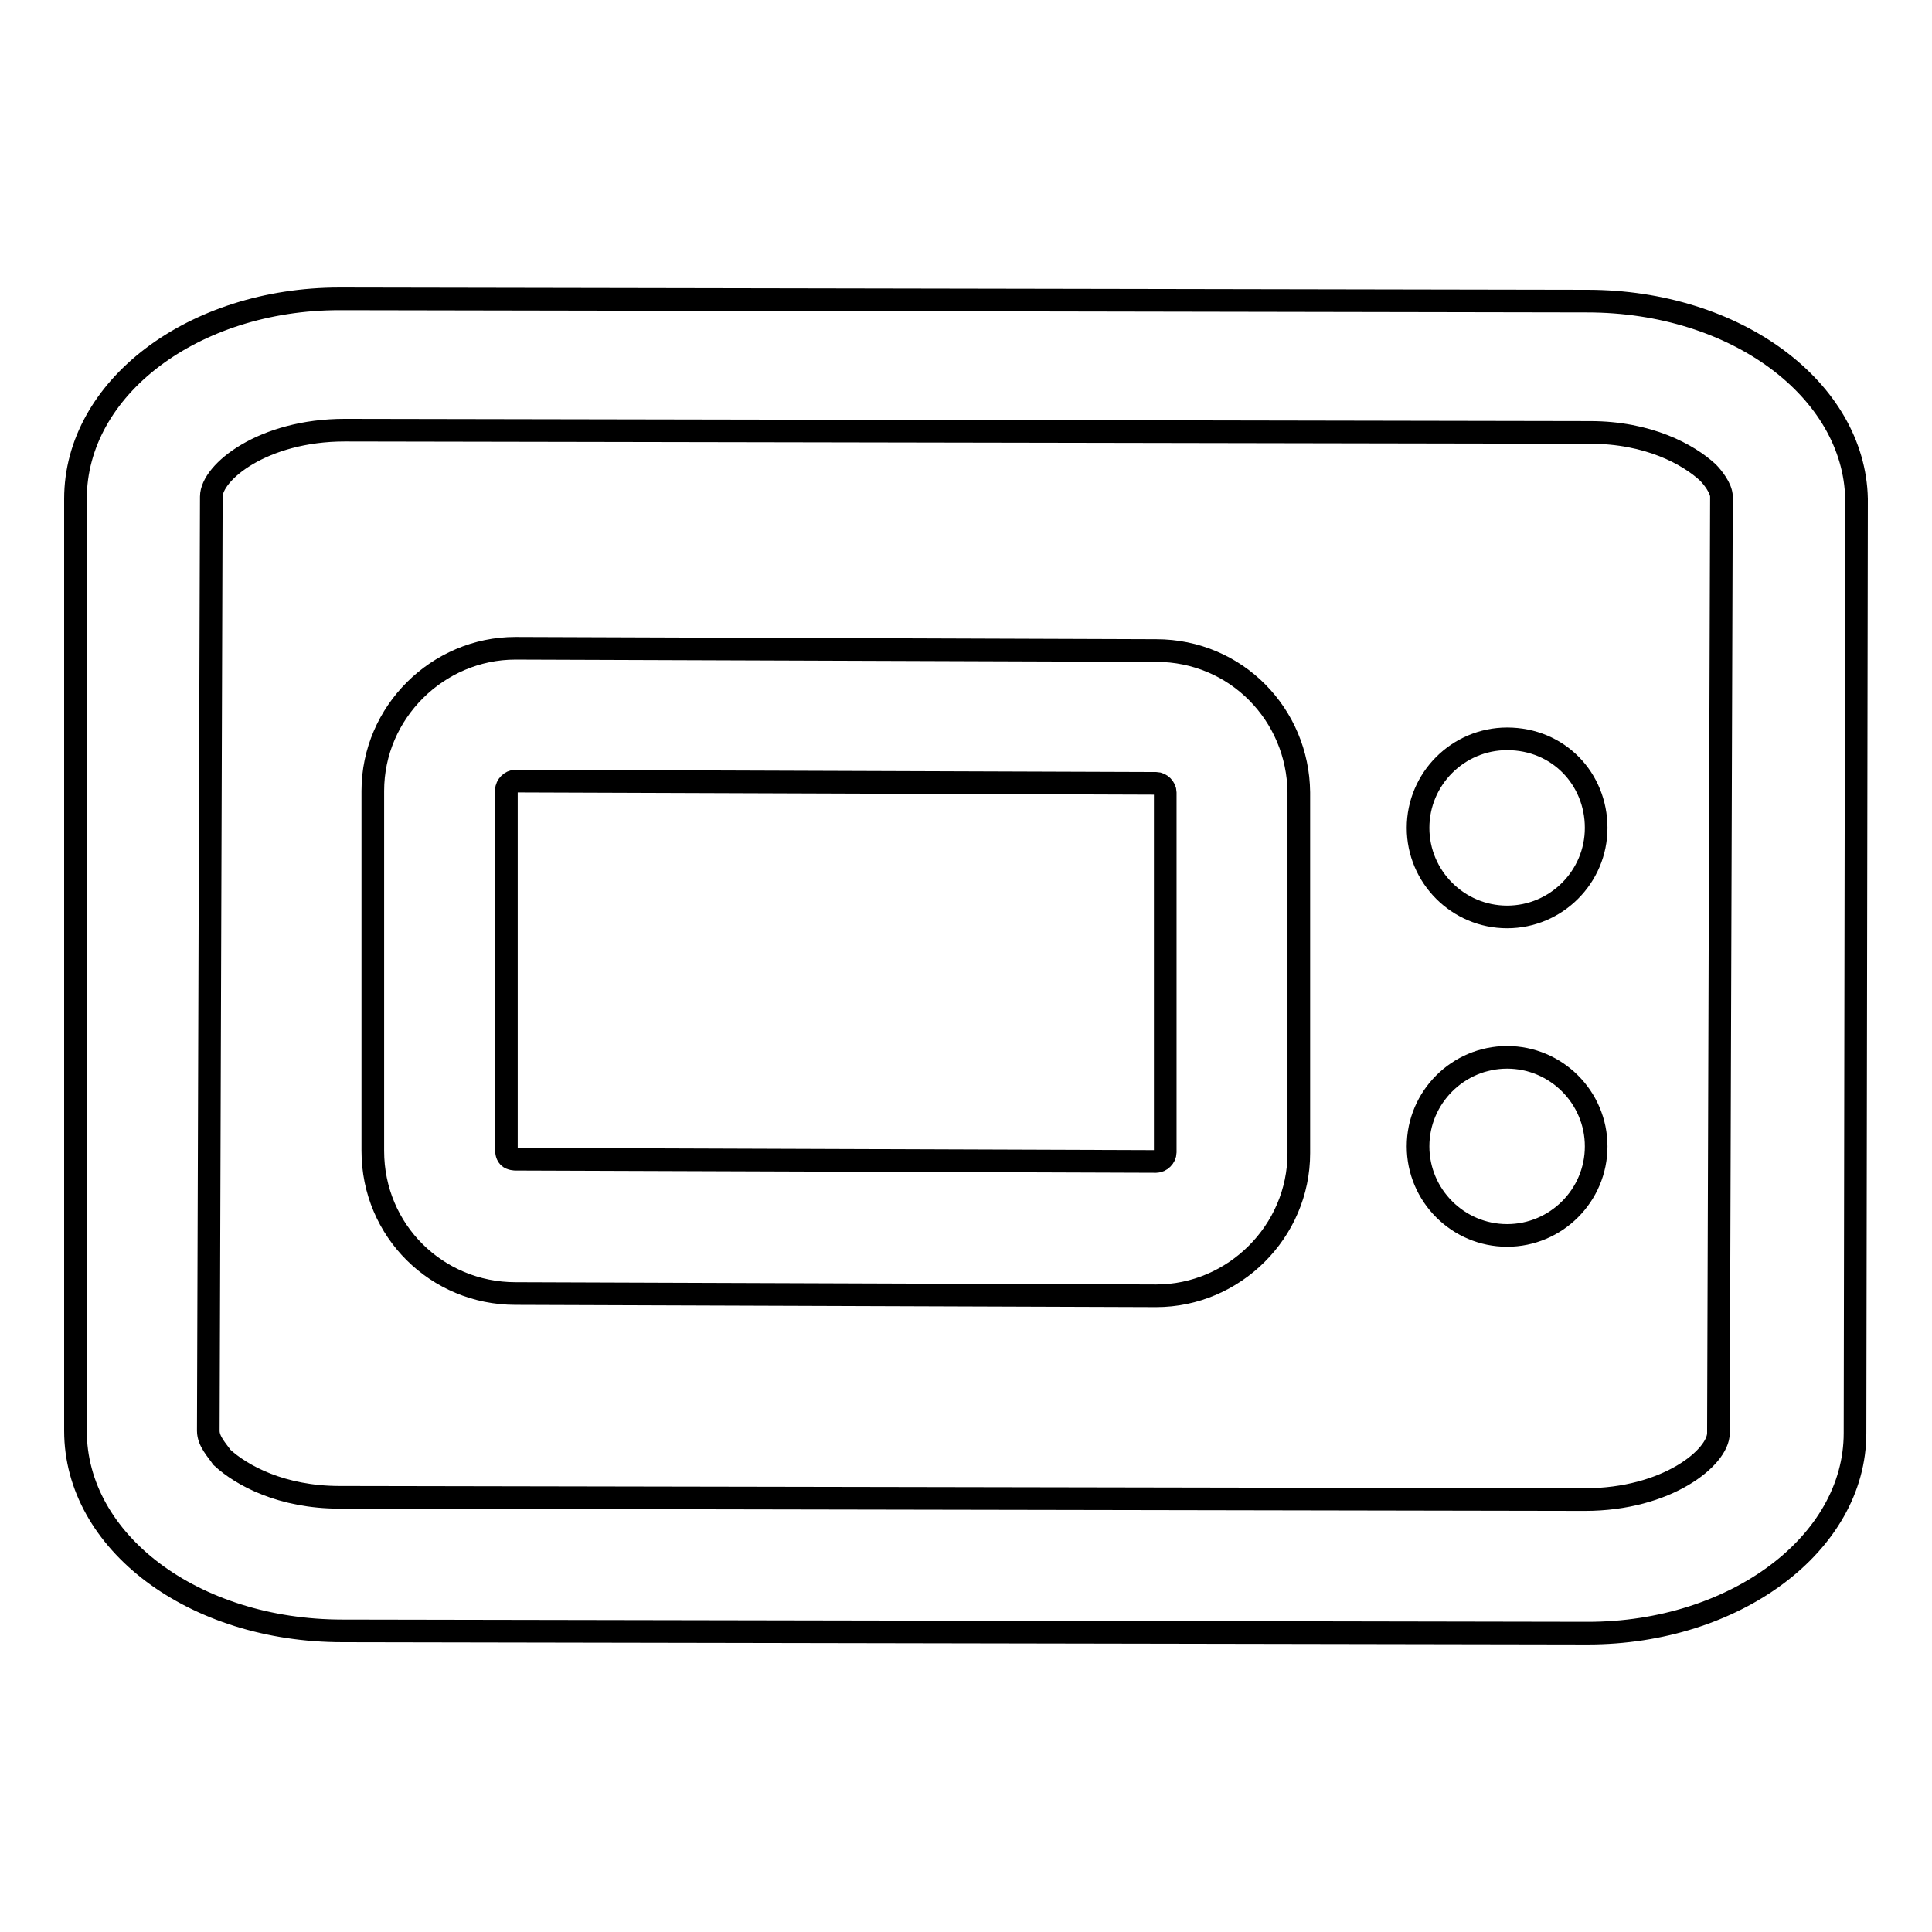
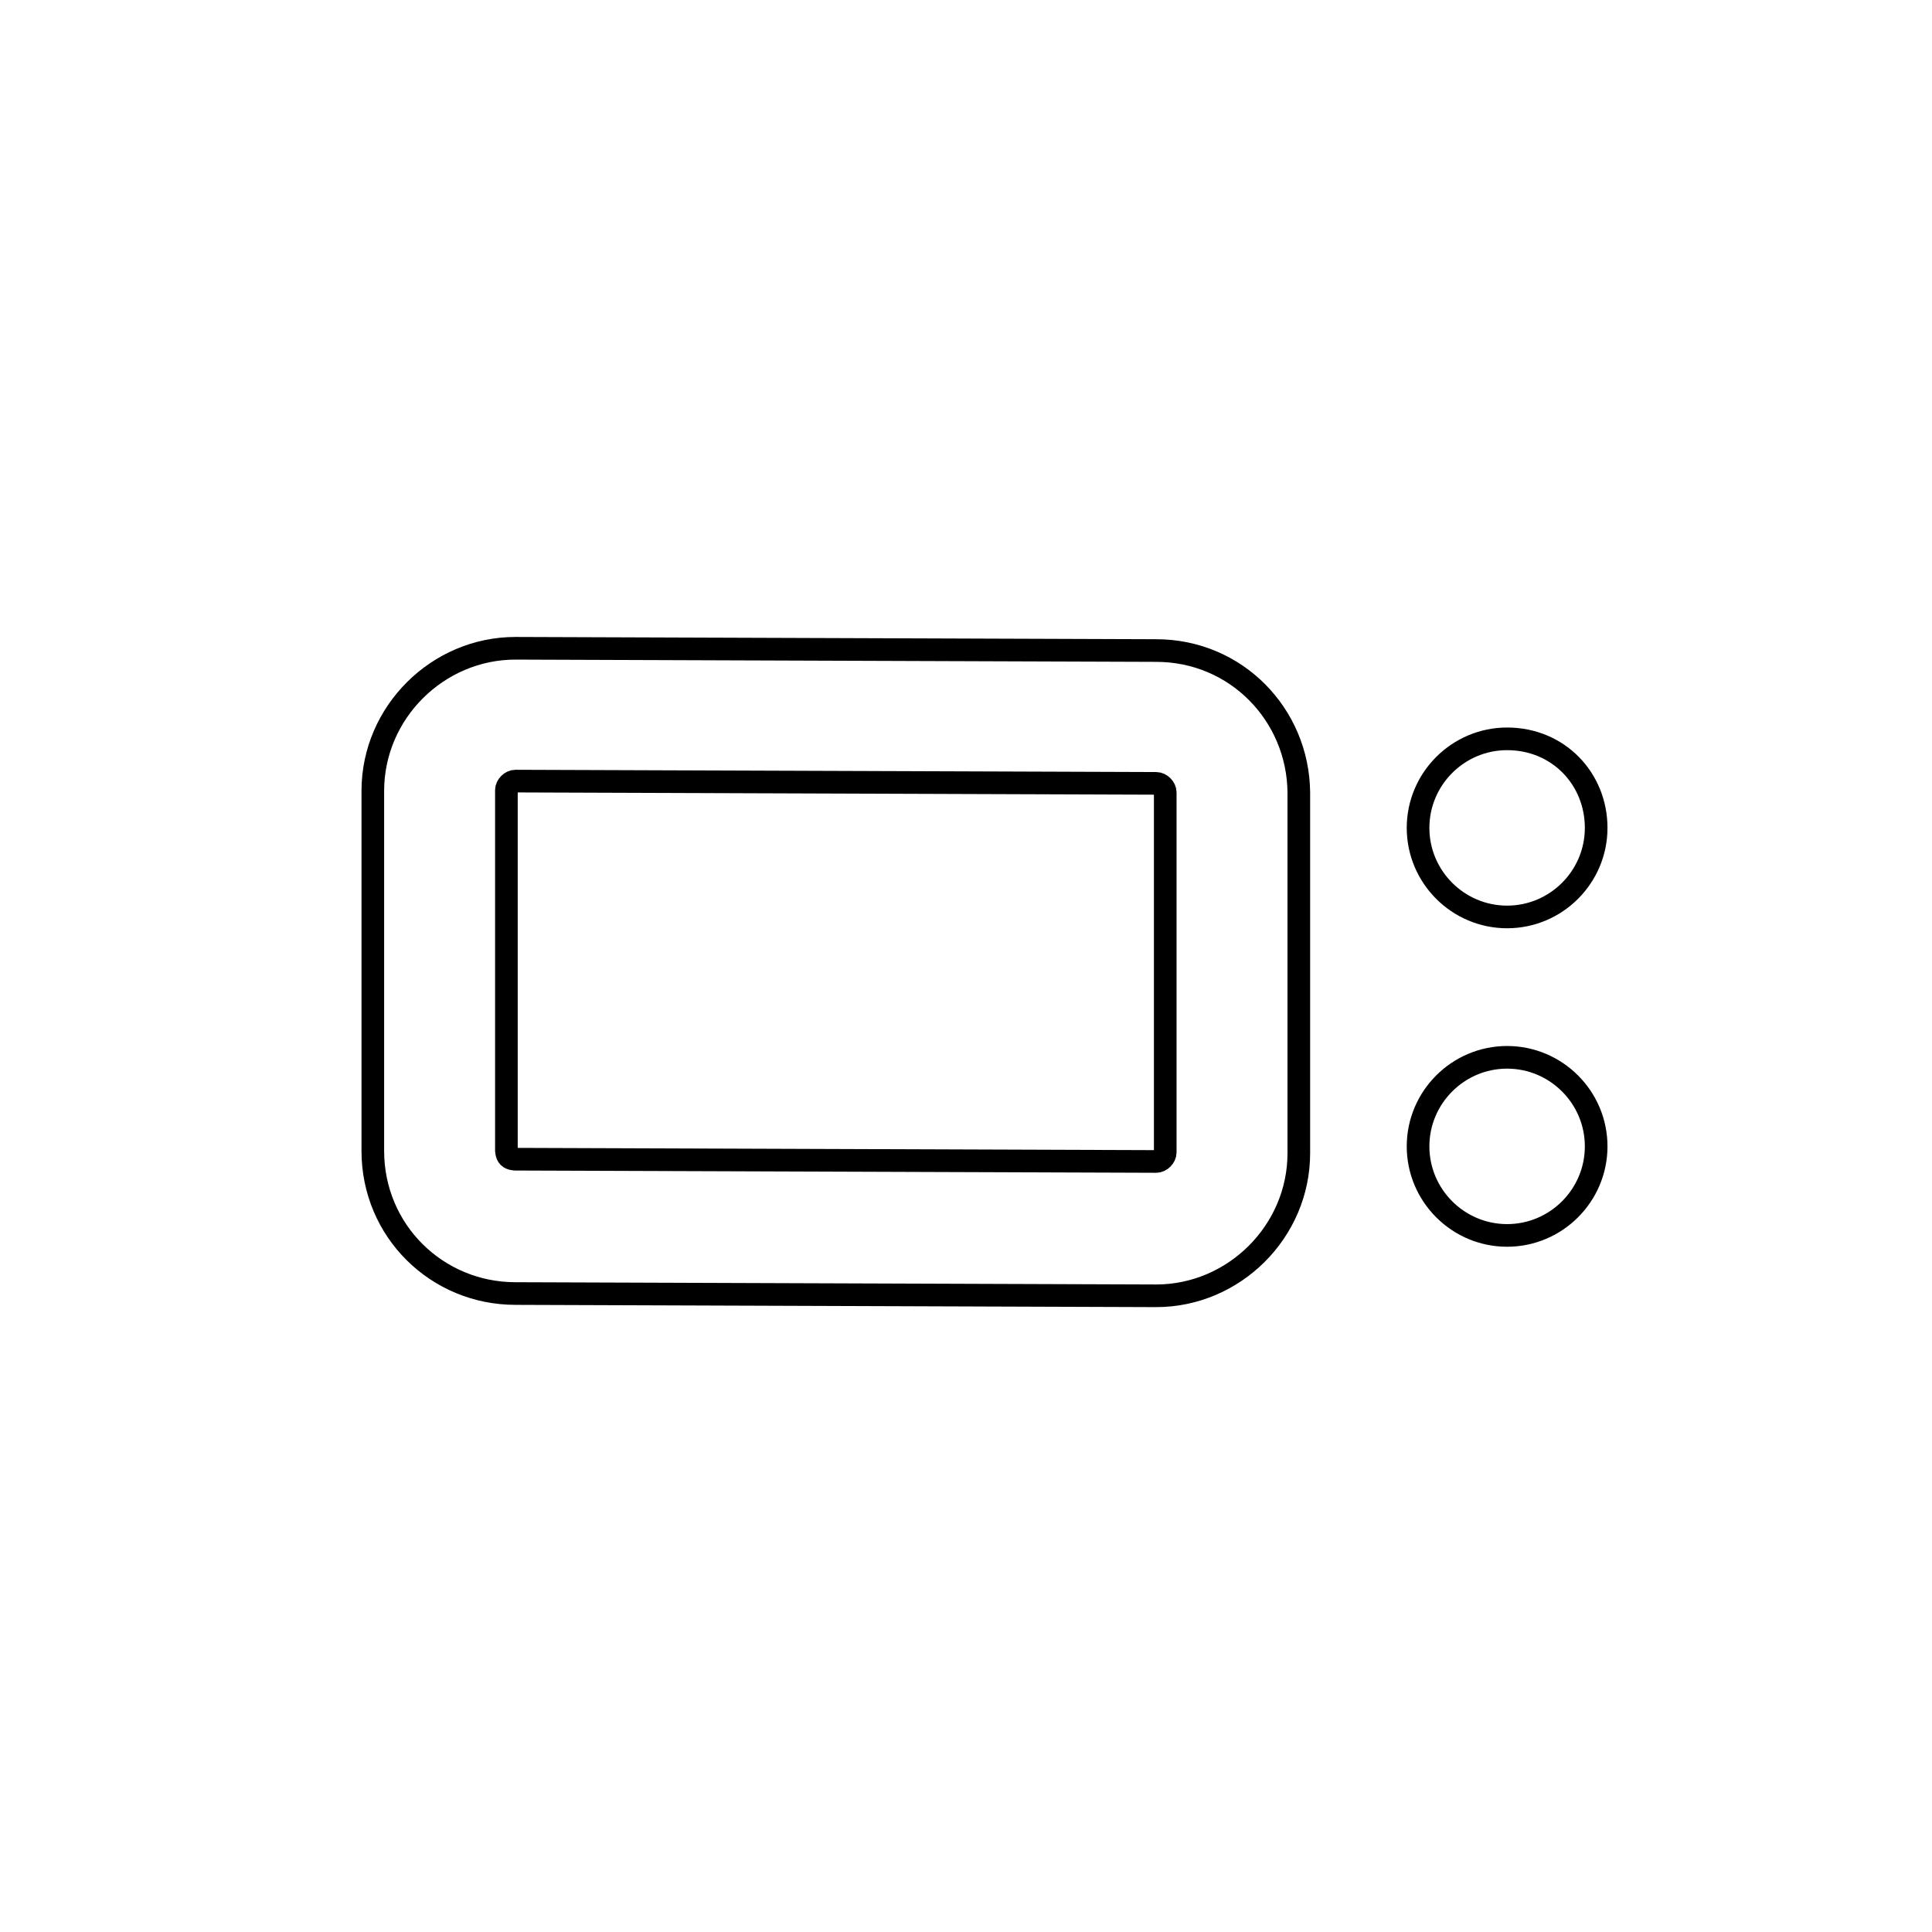
<svg xmlns="http://www.w3.org/2000/svg" version="1.1" x="0px" y="0px" viewBox="0 0 256 256" enable-background="new 0 0 256 256" xml:space="preserve">
  <g>
-     <path stroke-width="3" fill-opacity="0" stroke="#000000" d="M210.3,39.9l-165-0.3h-0.3C25.6,39.6,10,51.4,10,66.1v123.5c0,14.7,15.6,26.5,35.4,26.5l165,0.3 c19.4,0,35.4-11.8,35.4-26.5L246,66.1C245.7,51.7,230.1,39.9,210.3,39.9L210.3,39.9z M227.7,189.9c0,3.2-6.8,8.8-17.7,8.8l-165-0.3 c-7.7,0-13-2.9-15.6-5.3c-0.6-0.9-1.8-2.1-1.8-3.5L28,65.8c0-3.2,6.8-8.8,17.7-8.8l165,0.3c7.7,0,13,2.9,15.6,5.3 c0.6,0.6,1.8,2.1,1.8,3.2L227.7,189.9z" />
    <path stroke-width="3" fill-opacity="0" stroke="#000000" d="M153.2,86.2l-84.9-0.3c-10.3,0-18.9,8.5-18.9,18.9v47.7c0,10.6,8.5,18.9,18.9,18.9l84.9,0.3 c10.3,0,18.9-8.5,18.9-18.9V105C172,94.7,163.8,86.2,153.2,86.2z M154.4,152.7c0,0.6-0.6,1.2-1.2,1.2l-84.9-0.3c0,0-0.6,0-0.9-0.3 s-0.3-0.9-0.3-0.9v-47.7c0-0.6,0.6-1.2,1.2-1.2l84.9,0.3c0.6,0,1.2,0.6,1.2,1.2V152.7z M199.7,97.9c-6.5,0-11.8,5.3-11.8,11.8 s5.3,11.8,11.8,11.8c6.5,0,11.8-5.3,11.8-11.8S206.5,97.9,199.7,97.9z M199.7,140.1c-6.5,0-11.8,5.3-11.8,11.8s5.3,11.8,11.8,11.8 c6.5,0,11.8-5.3,11.8-11.8S206.2,140.1,199.7,140.1z" />
  </g>
</svg>